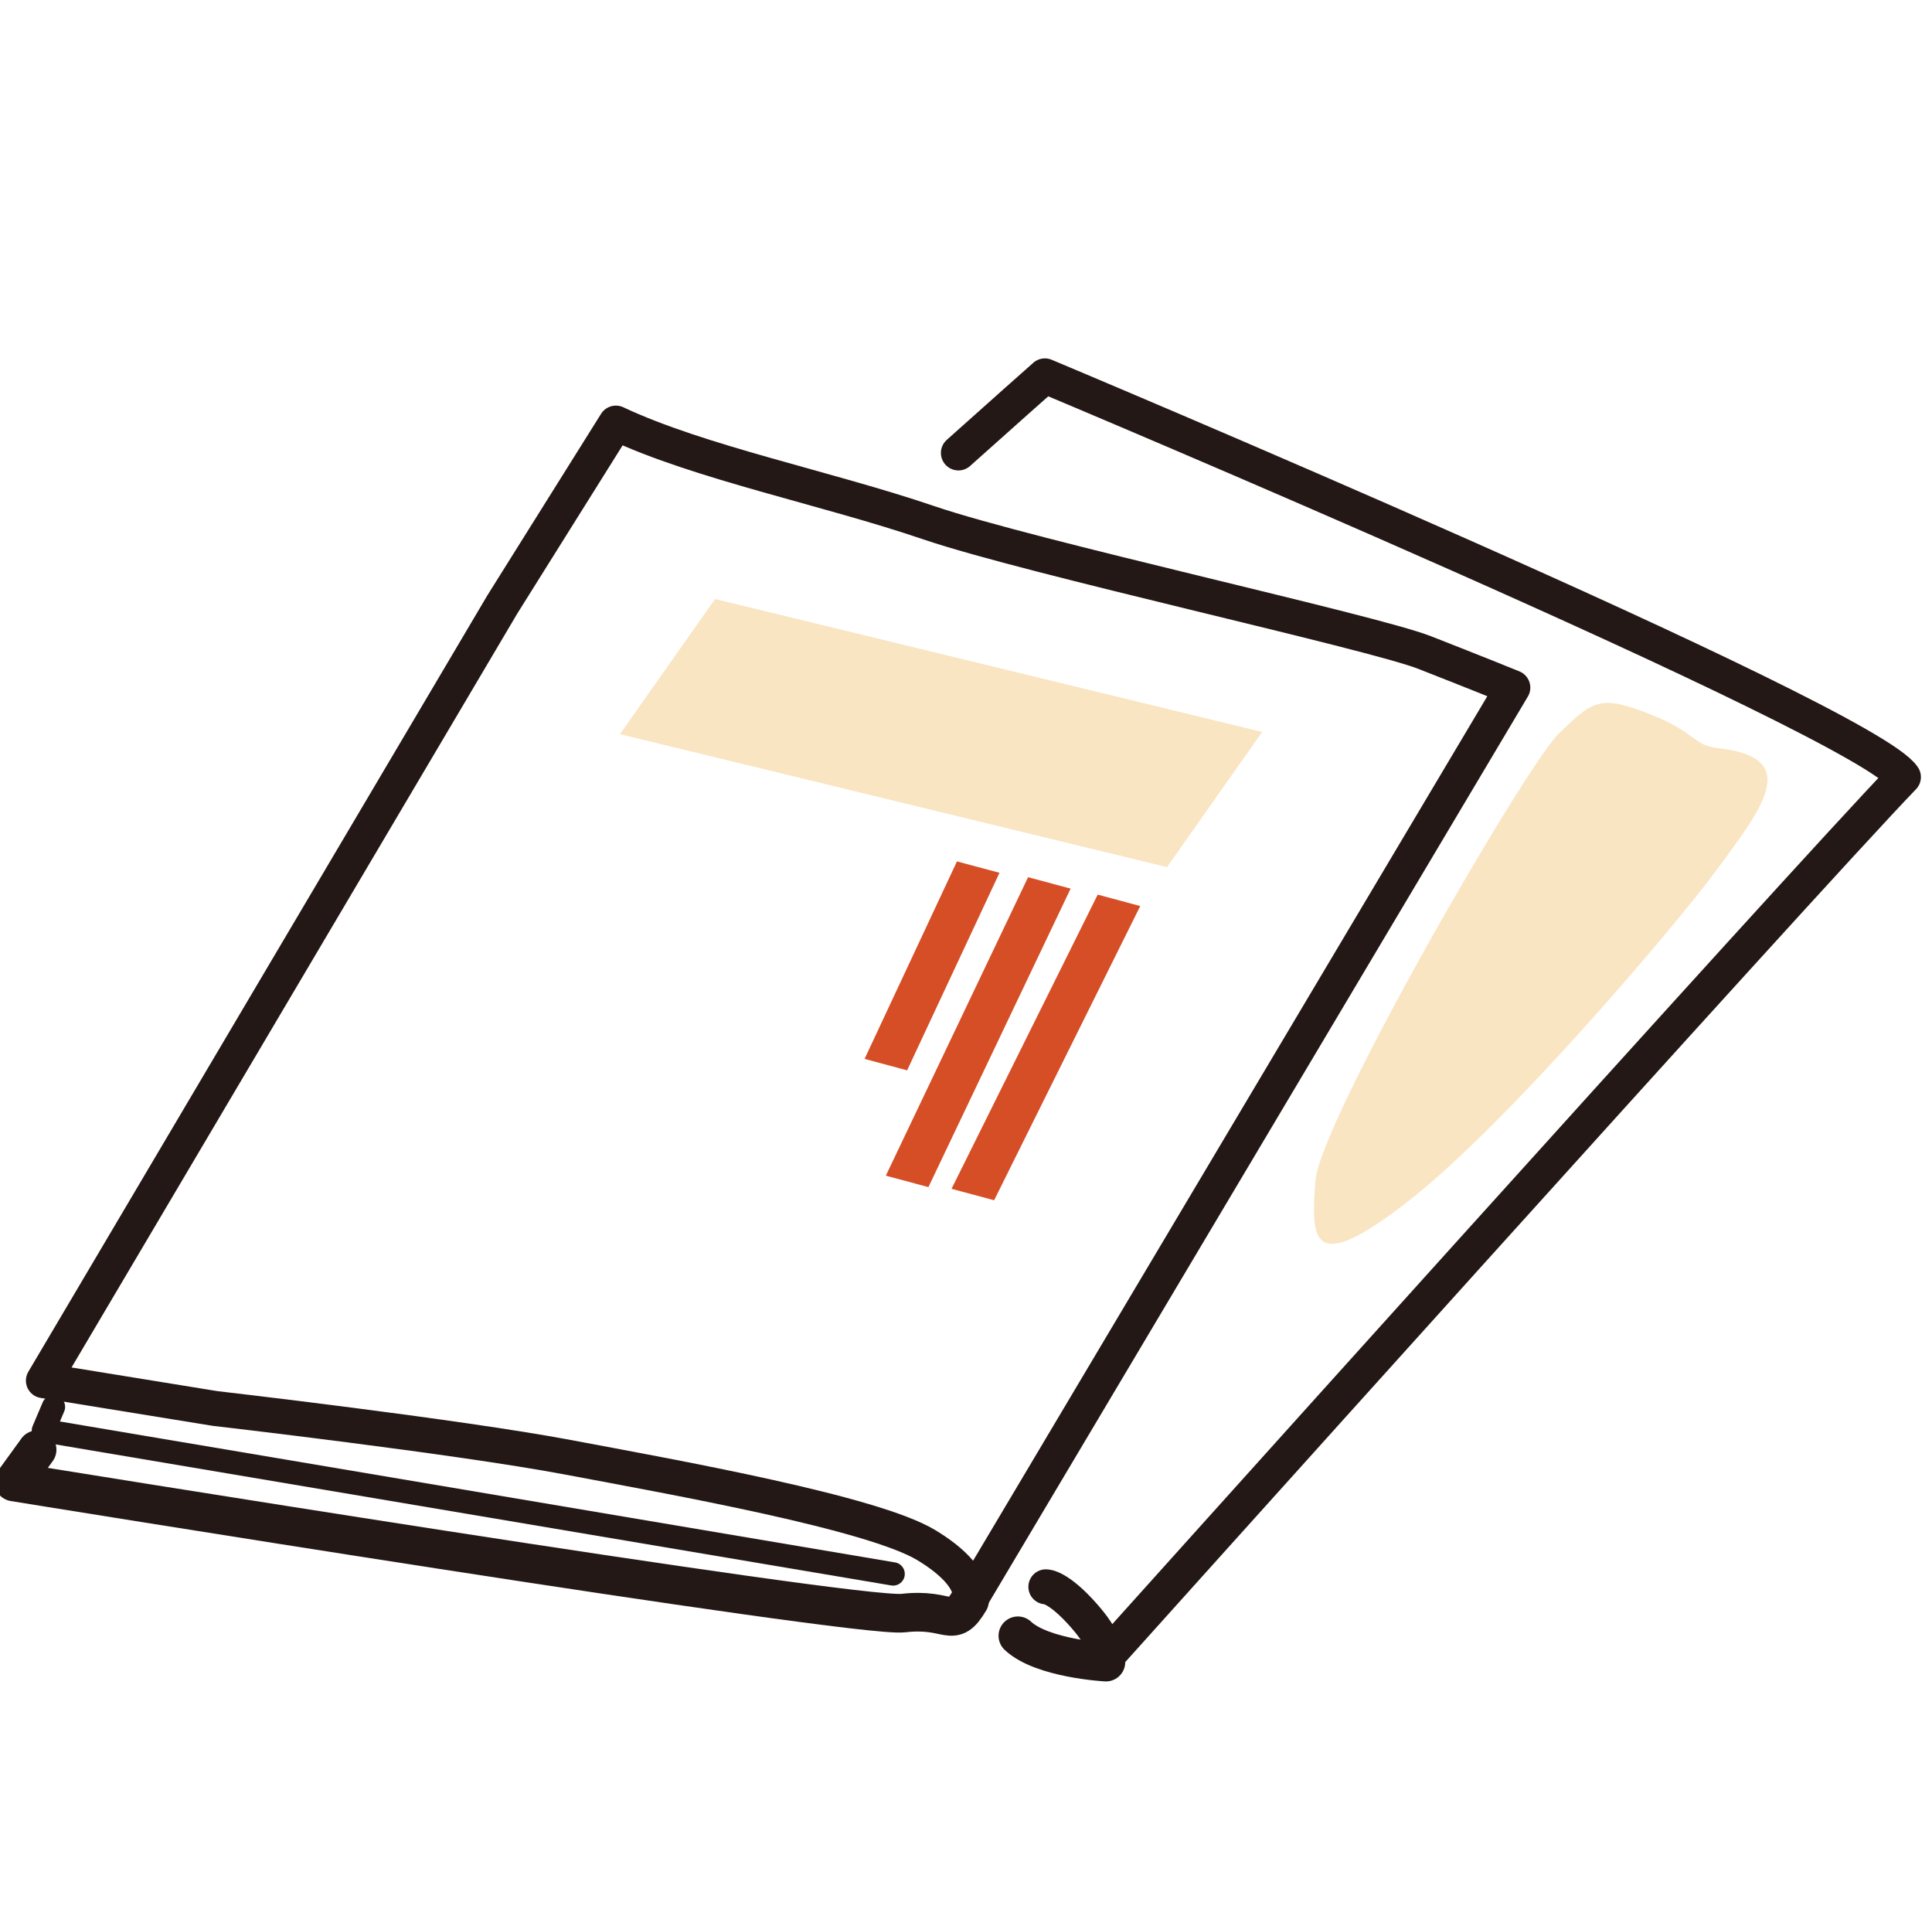
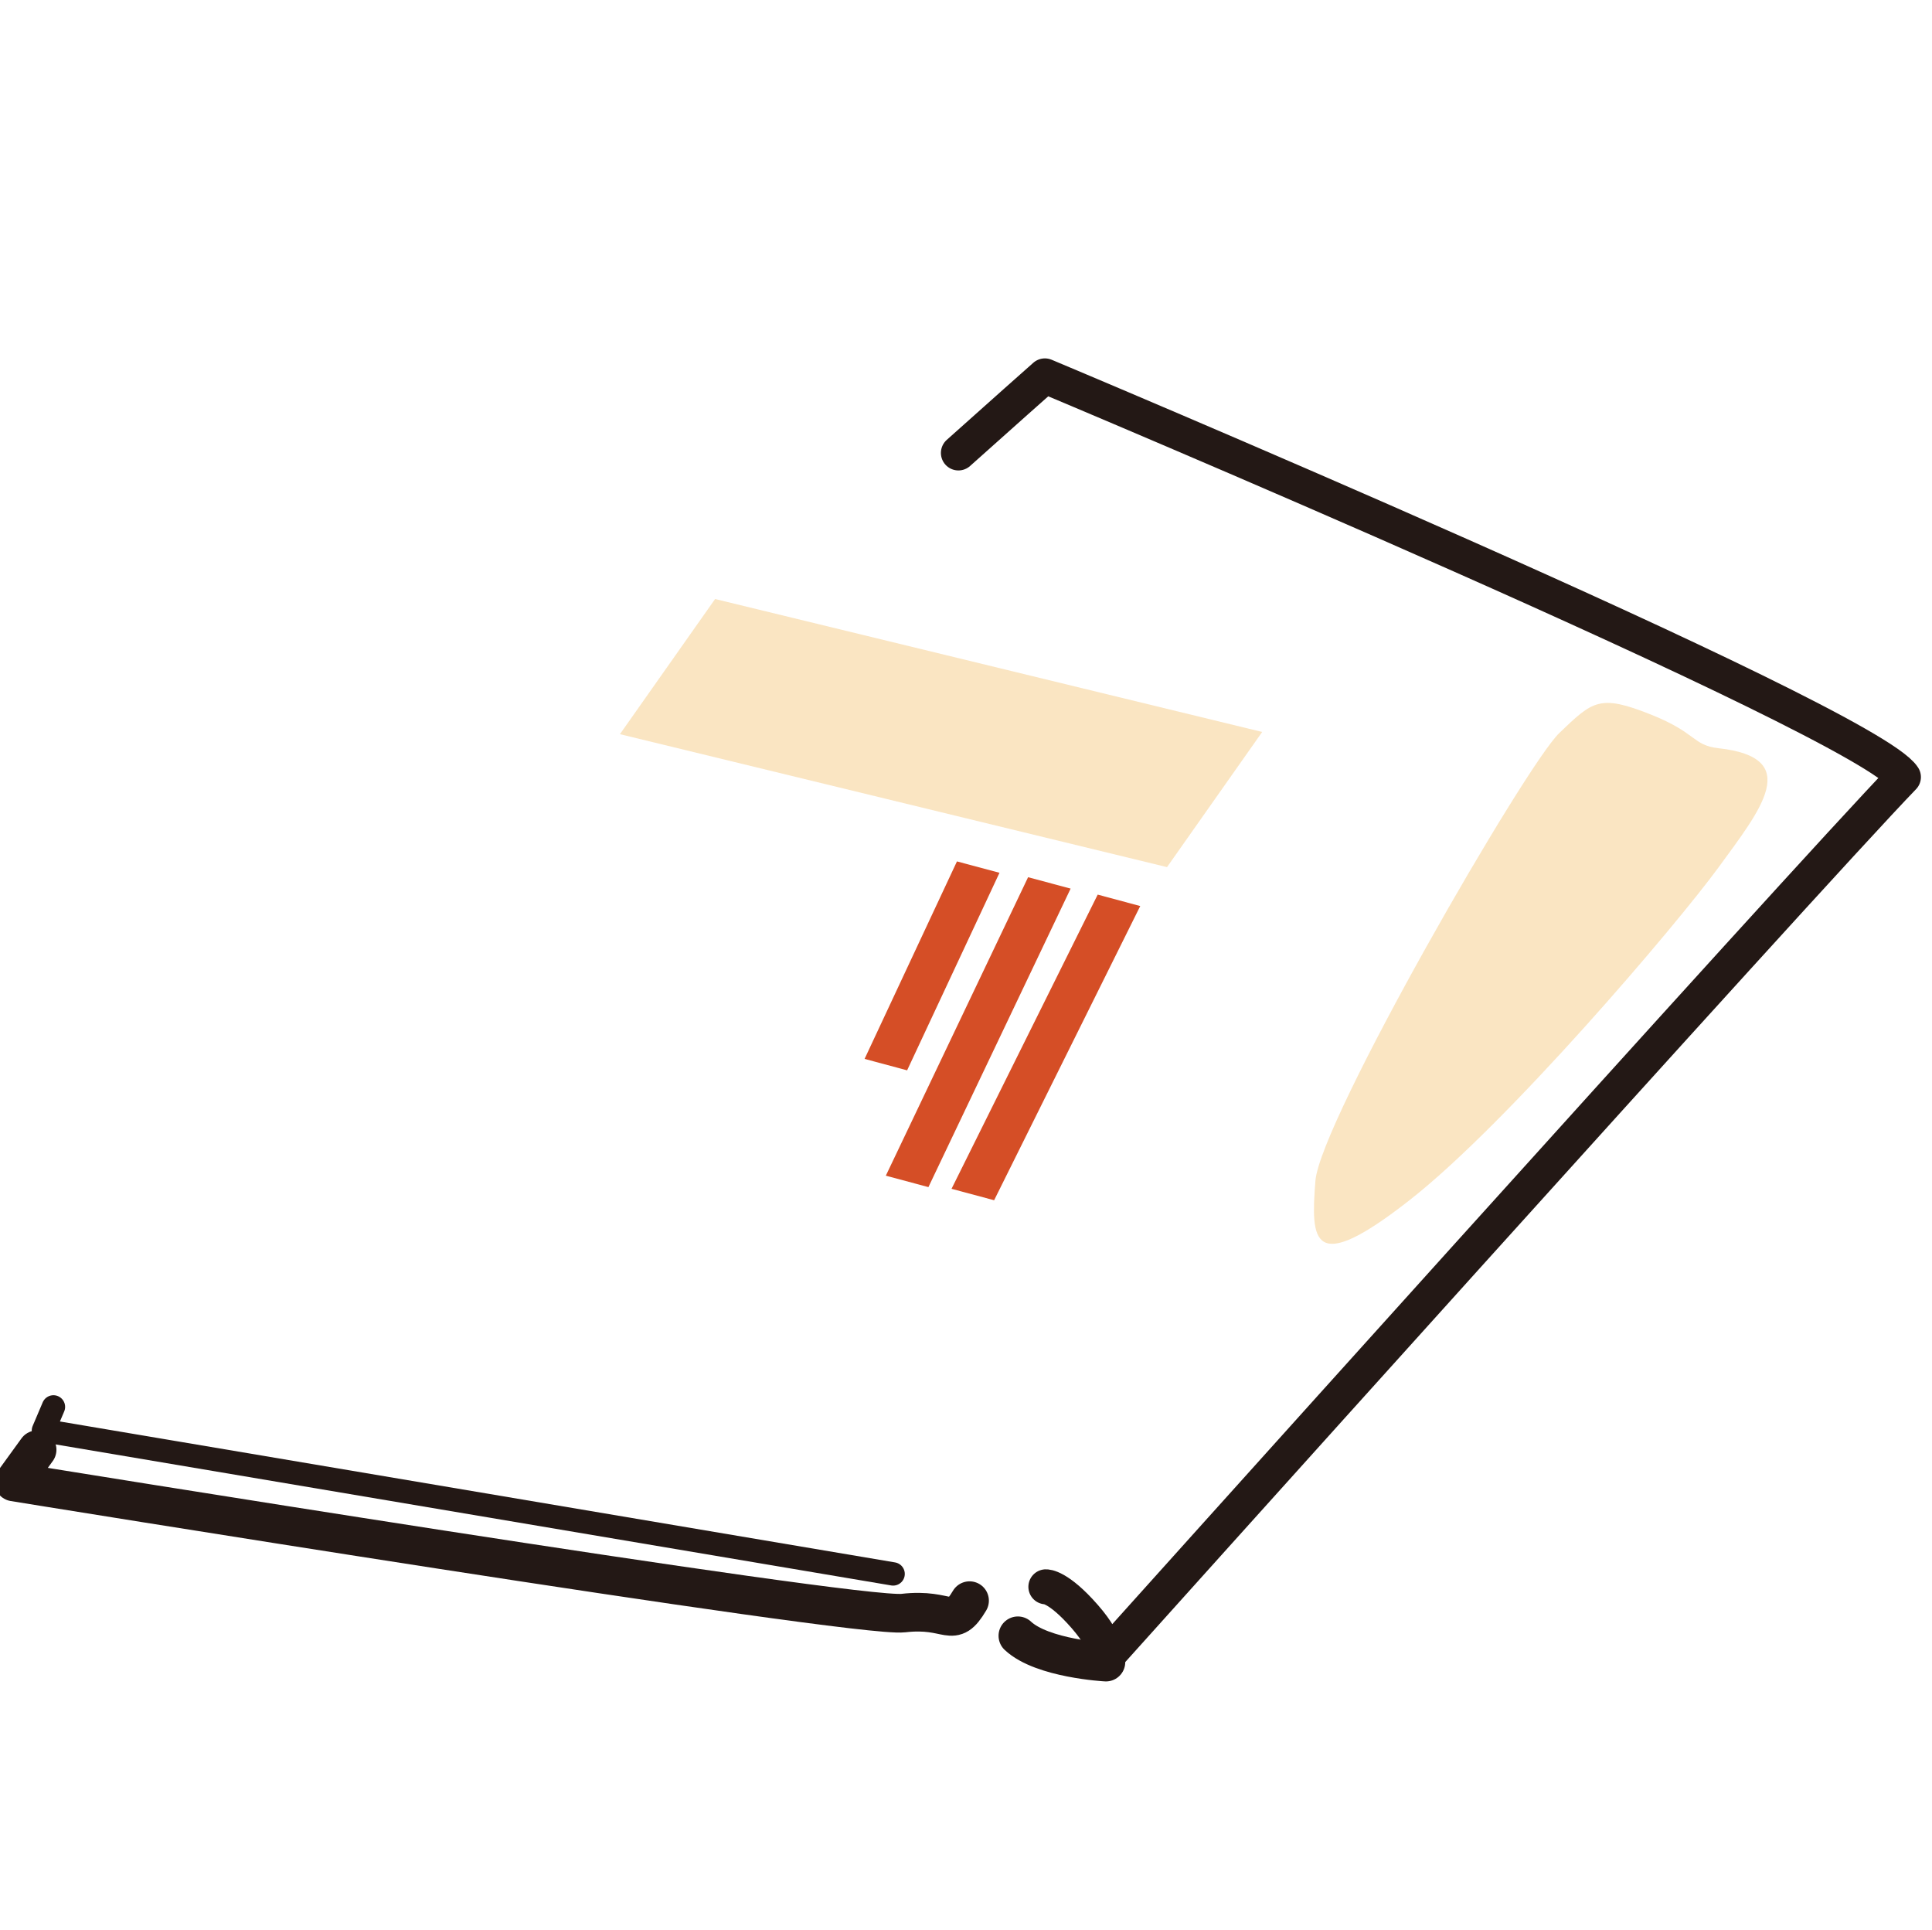
<svg xmlns="http://www.w3.org/2000/svg" width="331.1" height="330.7">
-   <path d="M105.55 72.5c14.3 6.75 36.14 11.12 53.62 17.07s75.86 18.67 85 22.25 15.09 6 15.09 6l-93.1 156.49s1.75-4-7.39-9.54-42.5-11.51-61.56-15.09-60.37-8.34-60.37-8.34l-29.4-4.77 78.65-133Z" style="fill:none;stroke:#231815;stroke-linecap:round;stroke-linejoin:round;stroke-width:6px" />
  <path style="fill:none;stroke:#231815;stroke-linecap:round;stroke-linejoin:round;stroke-width:4px" d="m9.16 241.07-1.72 4.05 145.62 24.57" />
  <path d="m6.36 248.41-4 5.52S146.7 277.34 154.8 276.4s8.31 3 11.36-2.13" style="fill:none;stroke:#231815;stroke-linecap:round;stroke-linejoin:round;stroke-width:6.622px" />
  <path d="M164.25 77.61c6.49-5.82 14.82-13.2 14.82-13.2S320 123.49 326.2 133.15c-17 17.61-136.91 151.11-136.91 151.11s1.14-2.09-3.41-7.29-6.64-5.07-6.64-5.07" style="fill:none;stroke:#231815;stroke-linecap:round;stroke-linejoin:round;stroke-width:6px" />
  <path d="M189.53 284.8s-10.92-.59-15.09-4.51" style="fill:none;stroke:#231815;stroke-linecap:round;stroke-linejoin:round;stroke-width:6.622px" />
  <path style="fill:#eda933;opacity:.3" d="m200 148.58-93.76-22.78 16.31-23.16 93.76 22.78L200 148.58z" />
  <path style="fill:#d54e26" d="m163.07 203.7 7.3 1.96 25.04-50.41-7.29-1.96-25.05 50.41zm-11.26-2.25 7.3 1.96 24.37-51.15-7.29-1.95-24.38 51.14zm-3.64-20.01 7.29 1.96 15.83-33.85-7.29-1.95-15.83 33.84z" />
  <path d="M267.22 125.61c-5.76 5.52-41 66.51-41.79 76.74s-.7 16.47 16.12 3.31 45.76-47.16 53-57.08 14.47-18.75 0-20.37c-4.52-.5-3.68-2.6-11.59-5.76-8.85-3.52-9.96-2.37-15.74 3.16Z" style="fill:#eda933;opacity:.3" />
</svg>